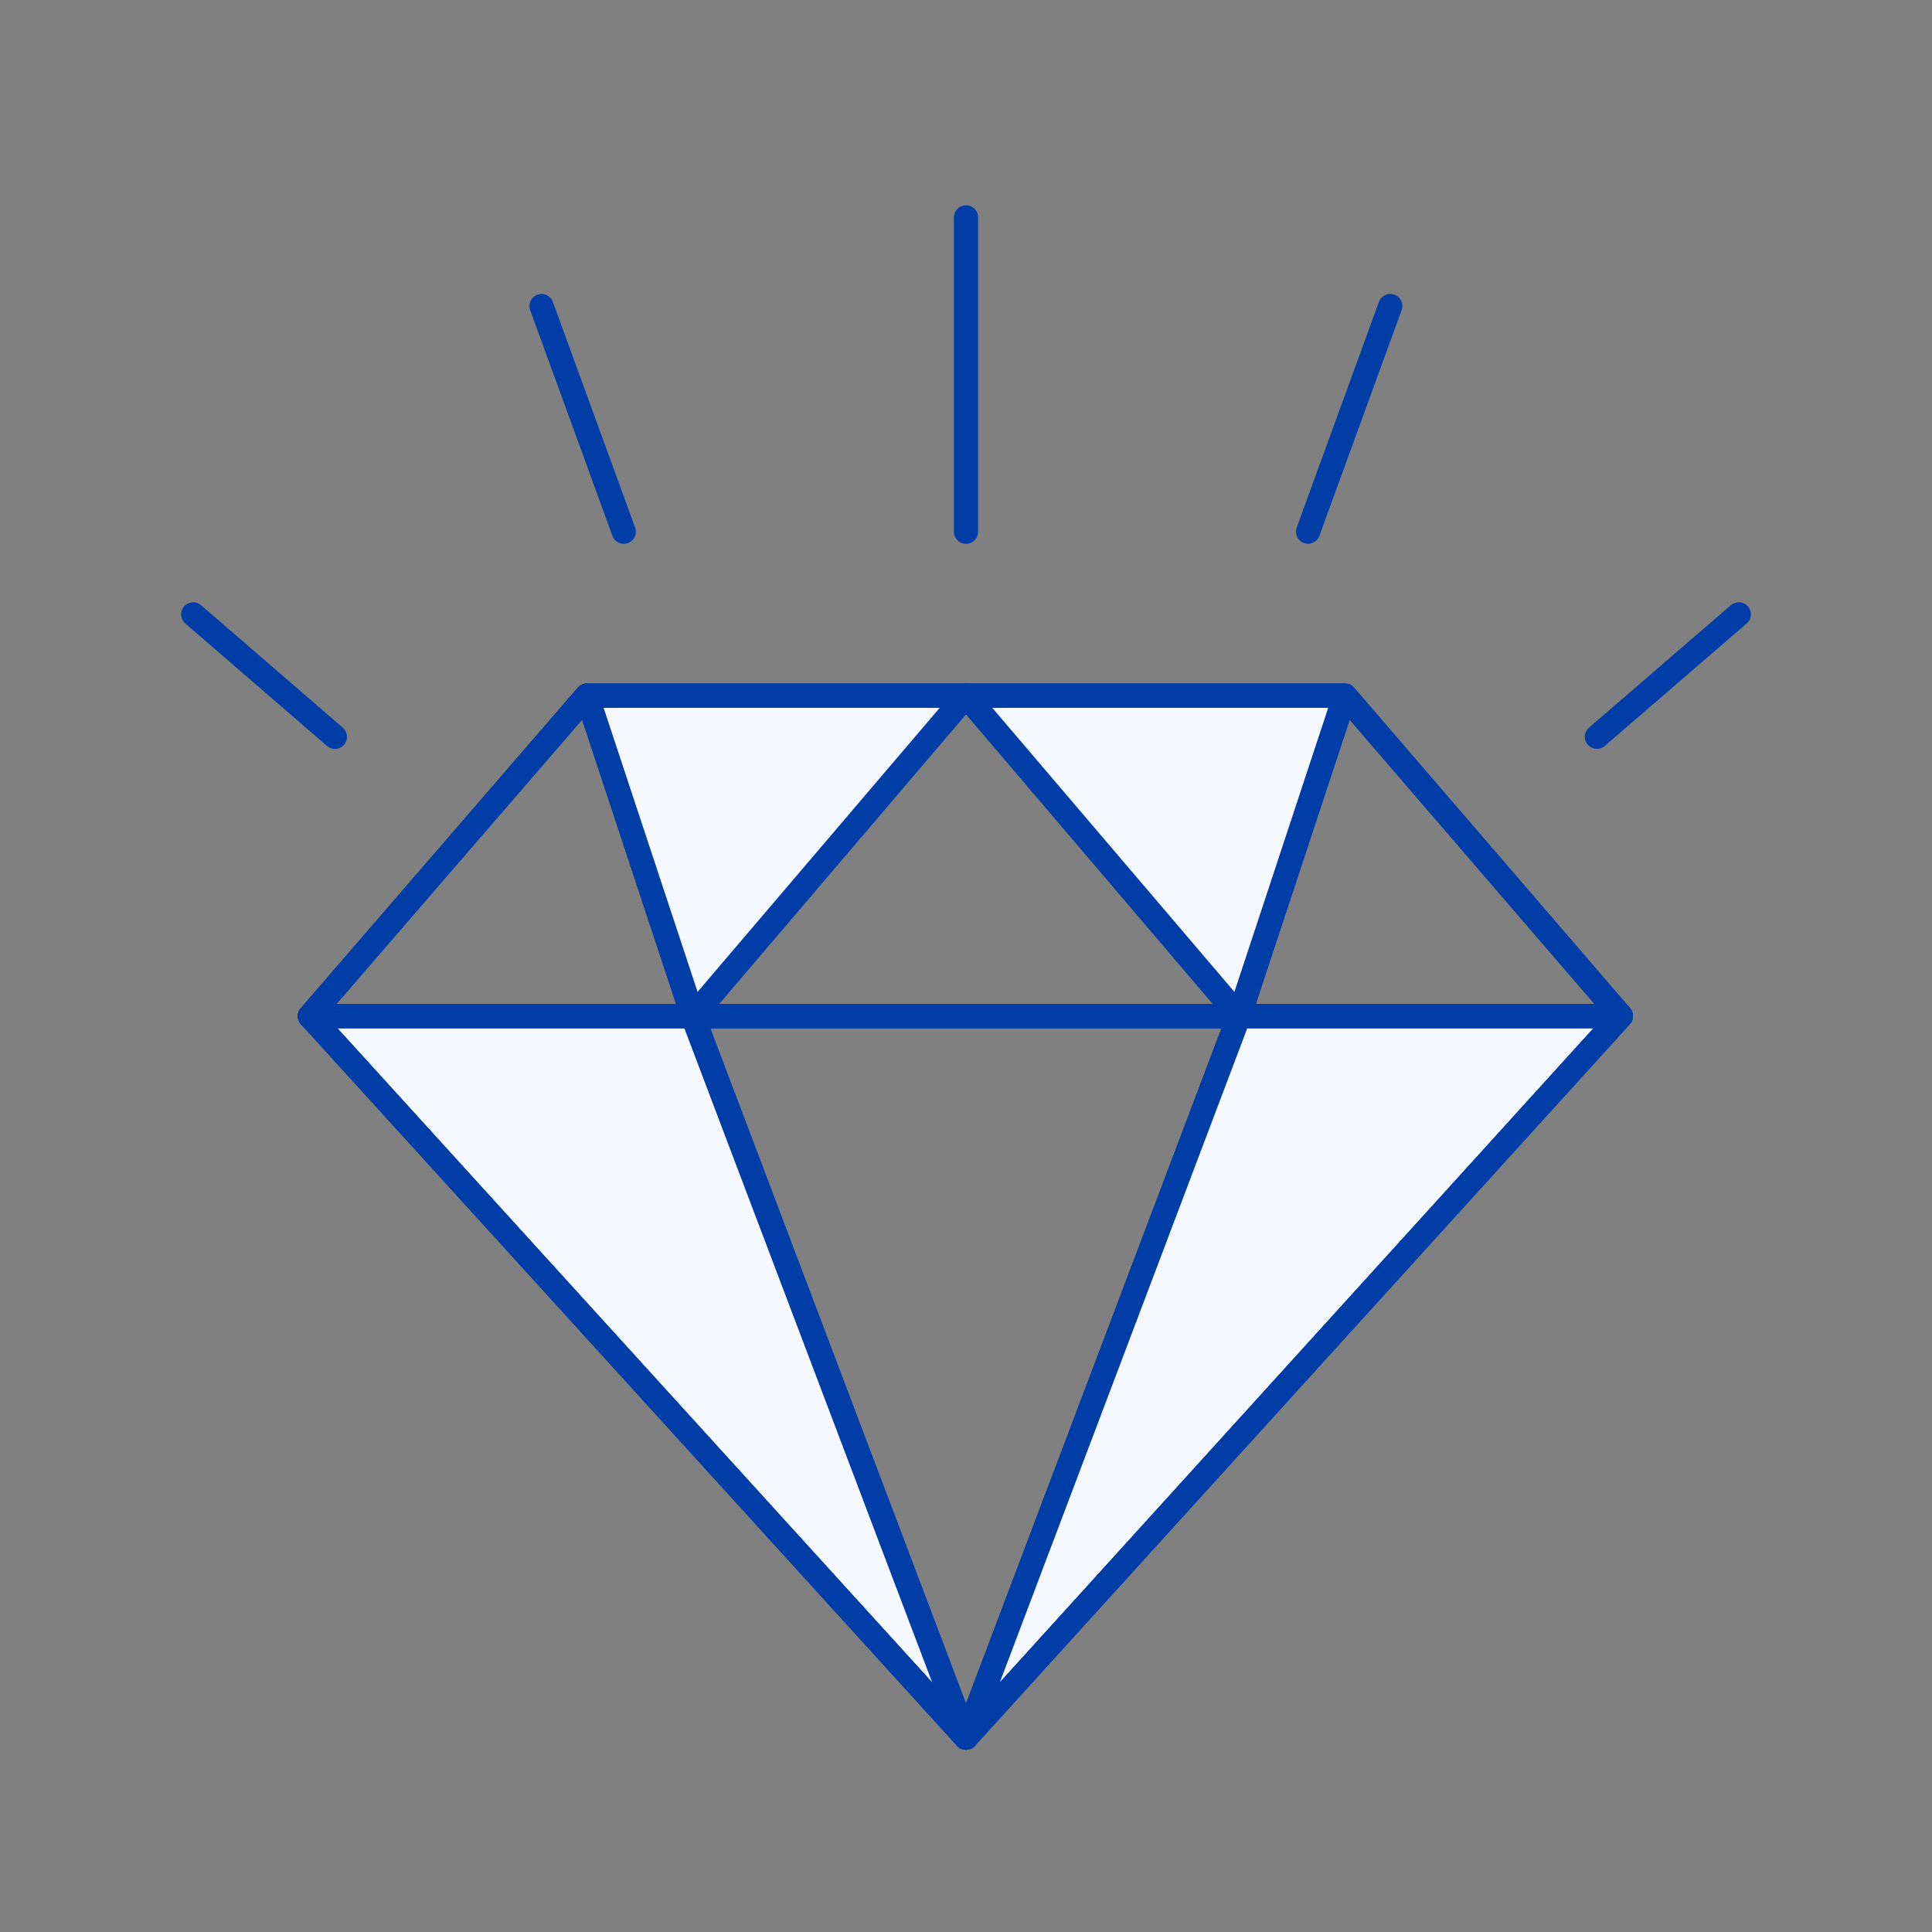
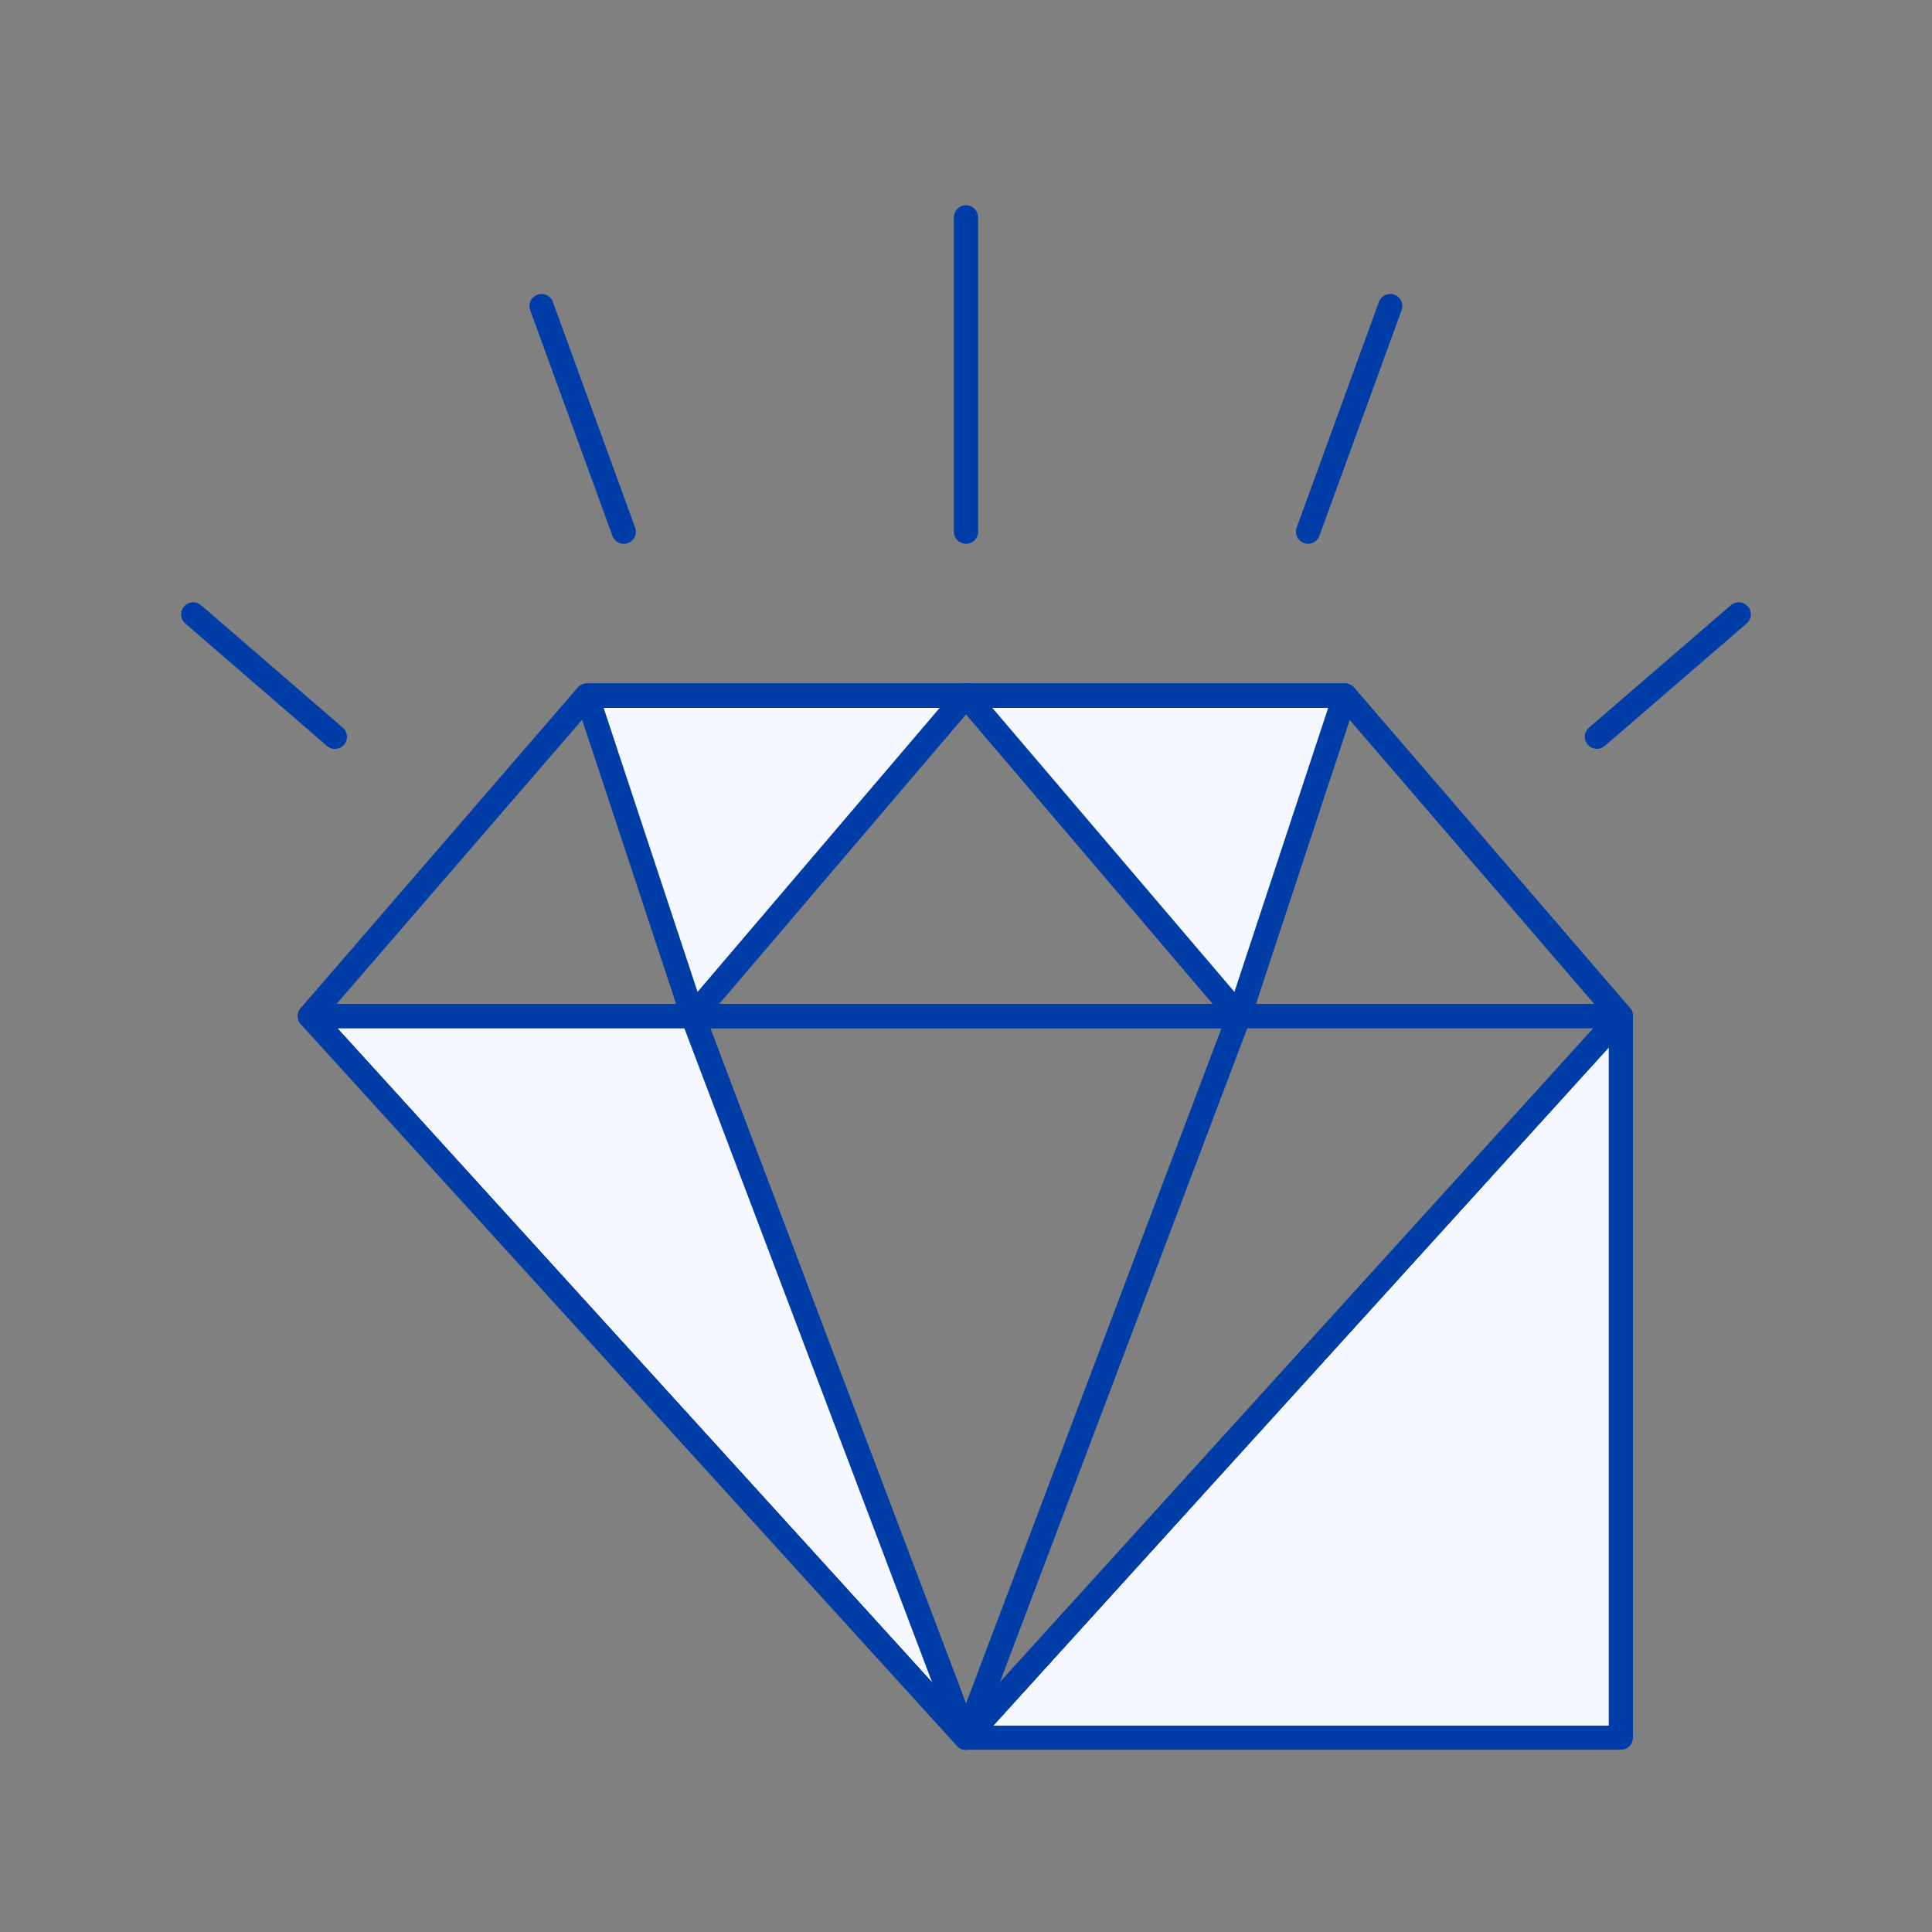
<svg xmlns="http://www.w3.org/2000/svg" width="80" height="80" viewBox="0 0 80 80" fill="none">
  <rect x="0" y="0" width="80" height="80" fill="#808080" stroke="none" />
  <path d="M8 25.439L13.867 30.51" stroke="#003DA6" stroke-linecap="round" stroke-linejoin="round" />
  <path d="M22.424 12.673L25.829 22.018" stroke="#003DA6" stroke-linecap="round" stroke-linejoin="round" />
  <path d="M40 9V22.018" stroke="#003DA6" stroke-linecap="round" stroke-linejoin="round" />
  <path d="M71.999 25.438L66.124 30.508" stroke="#003DA6" stroke-linecap="round" stroke-linejoin="round" />
  <path d="M57.568 12.672L54.163 22.017" stroke="#003DA6" stroke-linecap="round" stroke-linejoin="round" />
  <path d="M28.689 42.073L40 28.804L51.303 42.073H28.689Z" stroke="#003DA6" stroke-linecap="round" stroke-linejoin="round" />
  <path d="M28.689 42.074L40 71.953L51.303 42.074H28.689Z" stroke="#003DA6" stroke-linecap="round" stroke-linejoin="round" />
  <path d="M51.31 42.073L55.69 28.804L67.115 42.073H51.31Z" stroke="#003DA6" stroke-linecap="round" stroke-linejoin="round" />
-   <path d="M12.835 42.073L24.301 28.804L28.681 42.073H12.835Z" stroke="#003DA6" stroke-linecap="round" stroke-linejoin="round" />
  <path d="M12.835 42.074L40 71.953L28.681 42.074H12.835Z" fill="#F5F9FF" stroke="#003DA6" stroke-linecap="round" stroke-linejoin="round" />
  <path d="M40 28.804L28.689 42.073L24.301 28.804H40Z" fill="#F5F9FF" stroke="#003DA6" stroke-linecap="round" stroke-linejoin="round" />
-   <path d="M67.116 42.074L40 71.953L51.303 42.074H67.116Z" fill="#F5F9FF" stroke="#003DA6" stroke-linecap="round" stroke-linejoin="round" />
+   <path d="M67.116 42.074L40 71.953H67.116Z" fill="#F5F9FF" stroke="#003DA6" stroke-linecap="round" stroke-linejoin="round" />
  <path d="M40 28.804L51.311 42.073L55.691 28.804H40Z" fill="#F5F9FF" stroke="#003DA6" stroke-linecap="round" stroke-linejoin="round" />
  <path d="M55.691 28.804H24.301L12.835 42.073L40 71.953L67.116 42.073L55.691 28.804Z" stroke="#003DA6" stroke-linecap="round" stroke-linejoin="round" />
  <path d="M12.835 42.074H67.116" stroke="#003DA6" stroke-linecap="round" stroke-linejoin="round" />
-   <path d="M12.835 42.074H67.116" stroke="#003DA6" stroke-linecap="round" stroke-linejoin="round" />
  <path d="M55.691 28.804H24.301L12.835 42.073L40 71.953L67.116 42.073L55.691 28.804Z" stroke="#003DA6" stroke-linecap="round" stroke-linejoin="round" />
</svg>